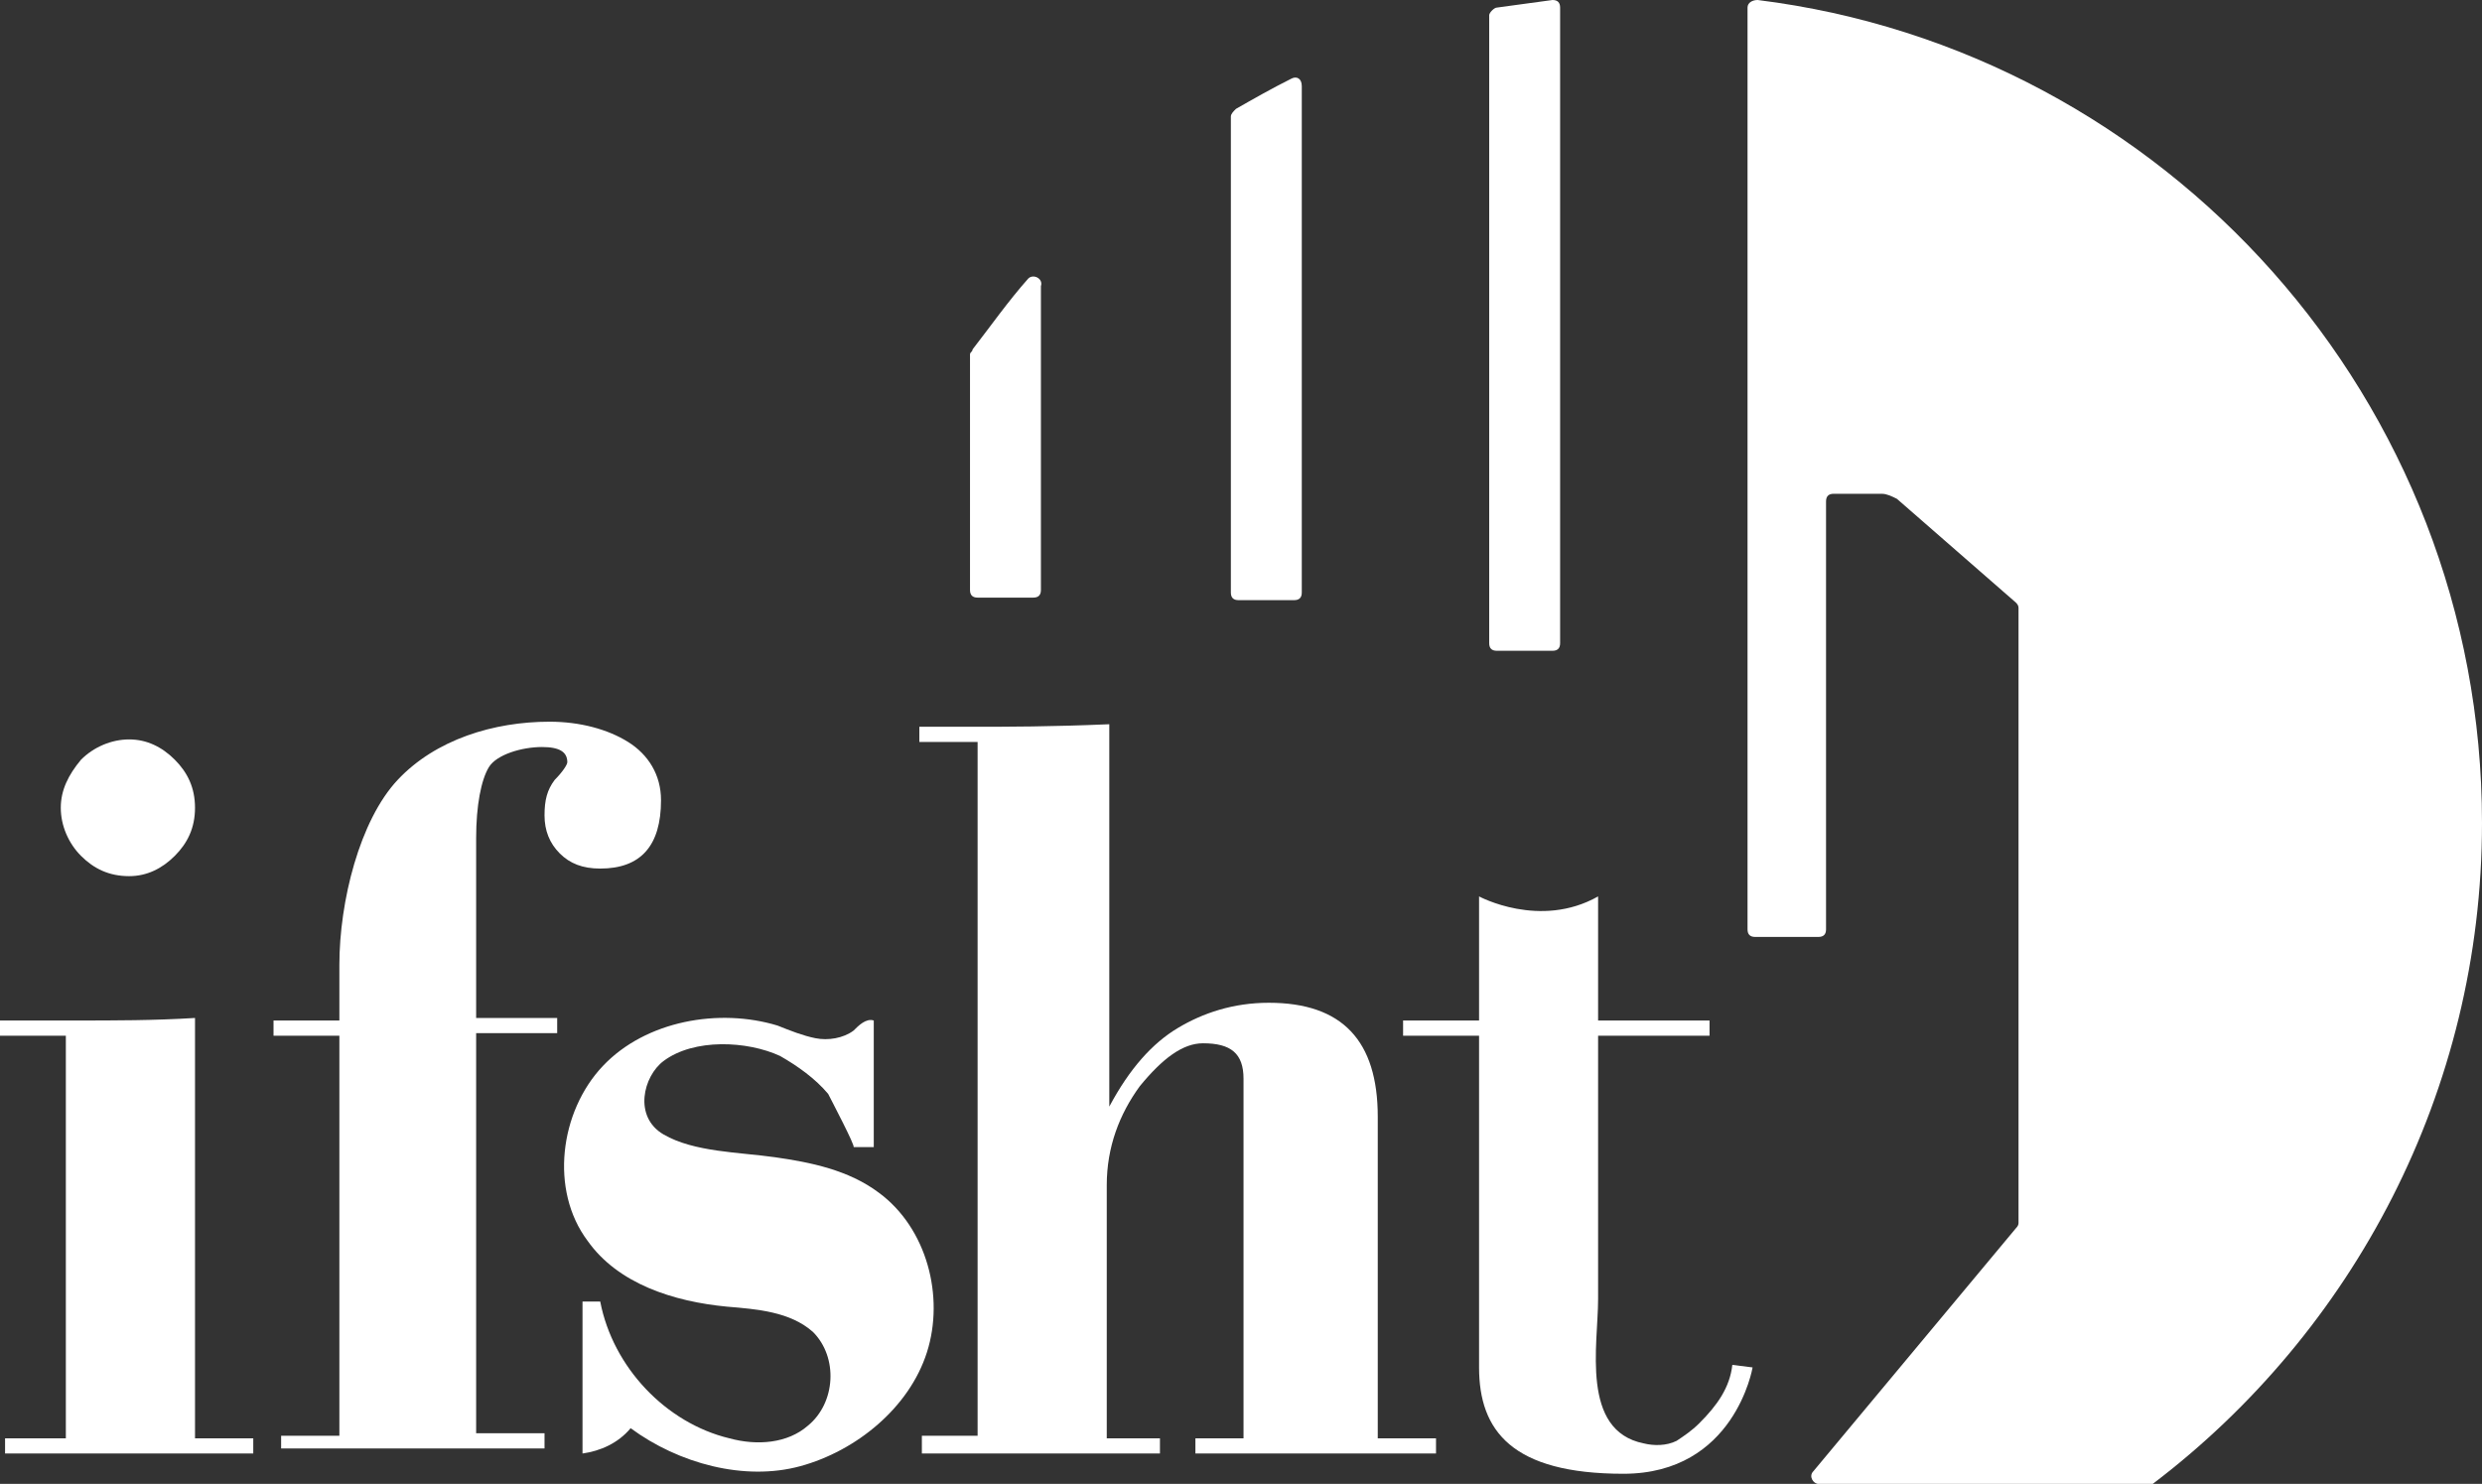
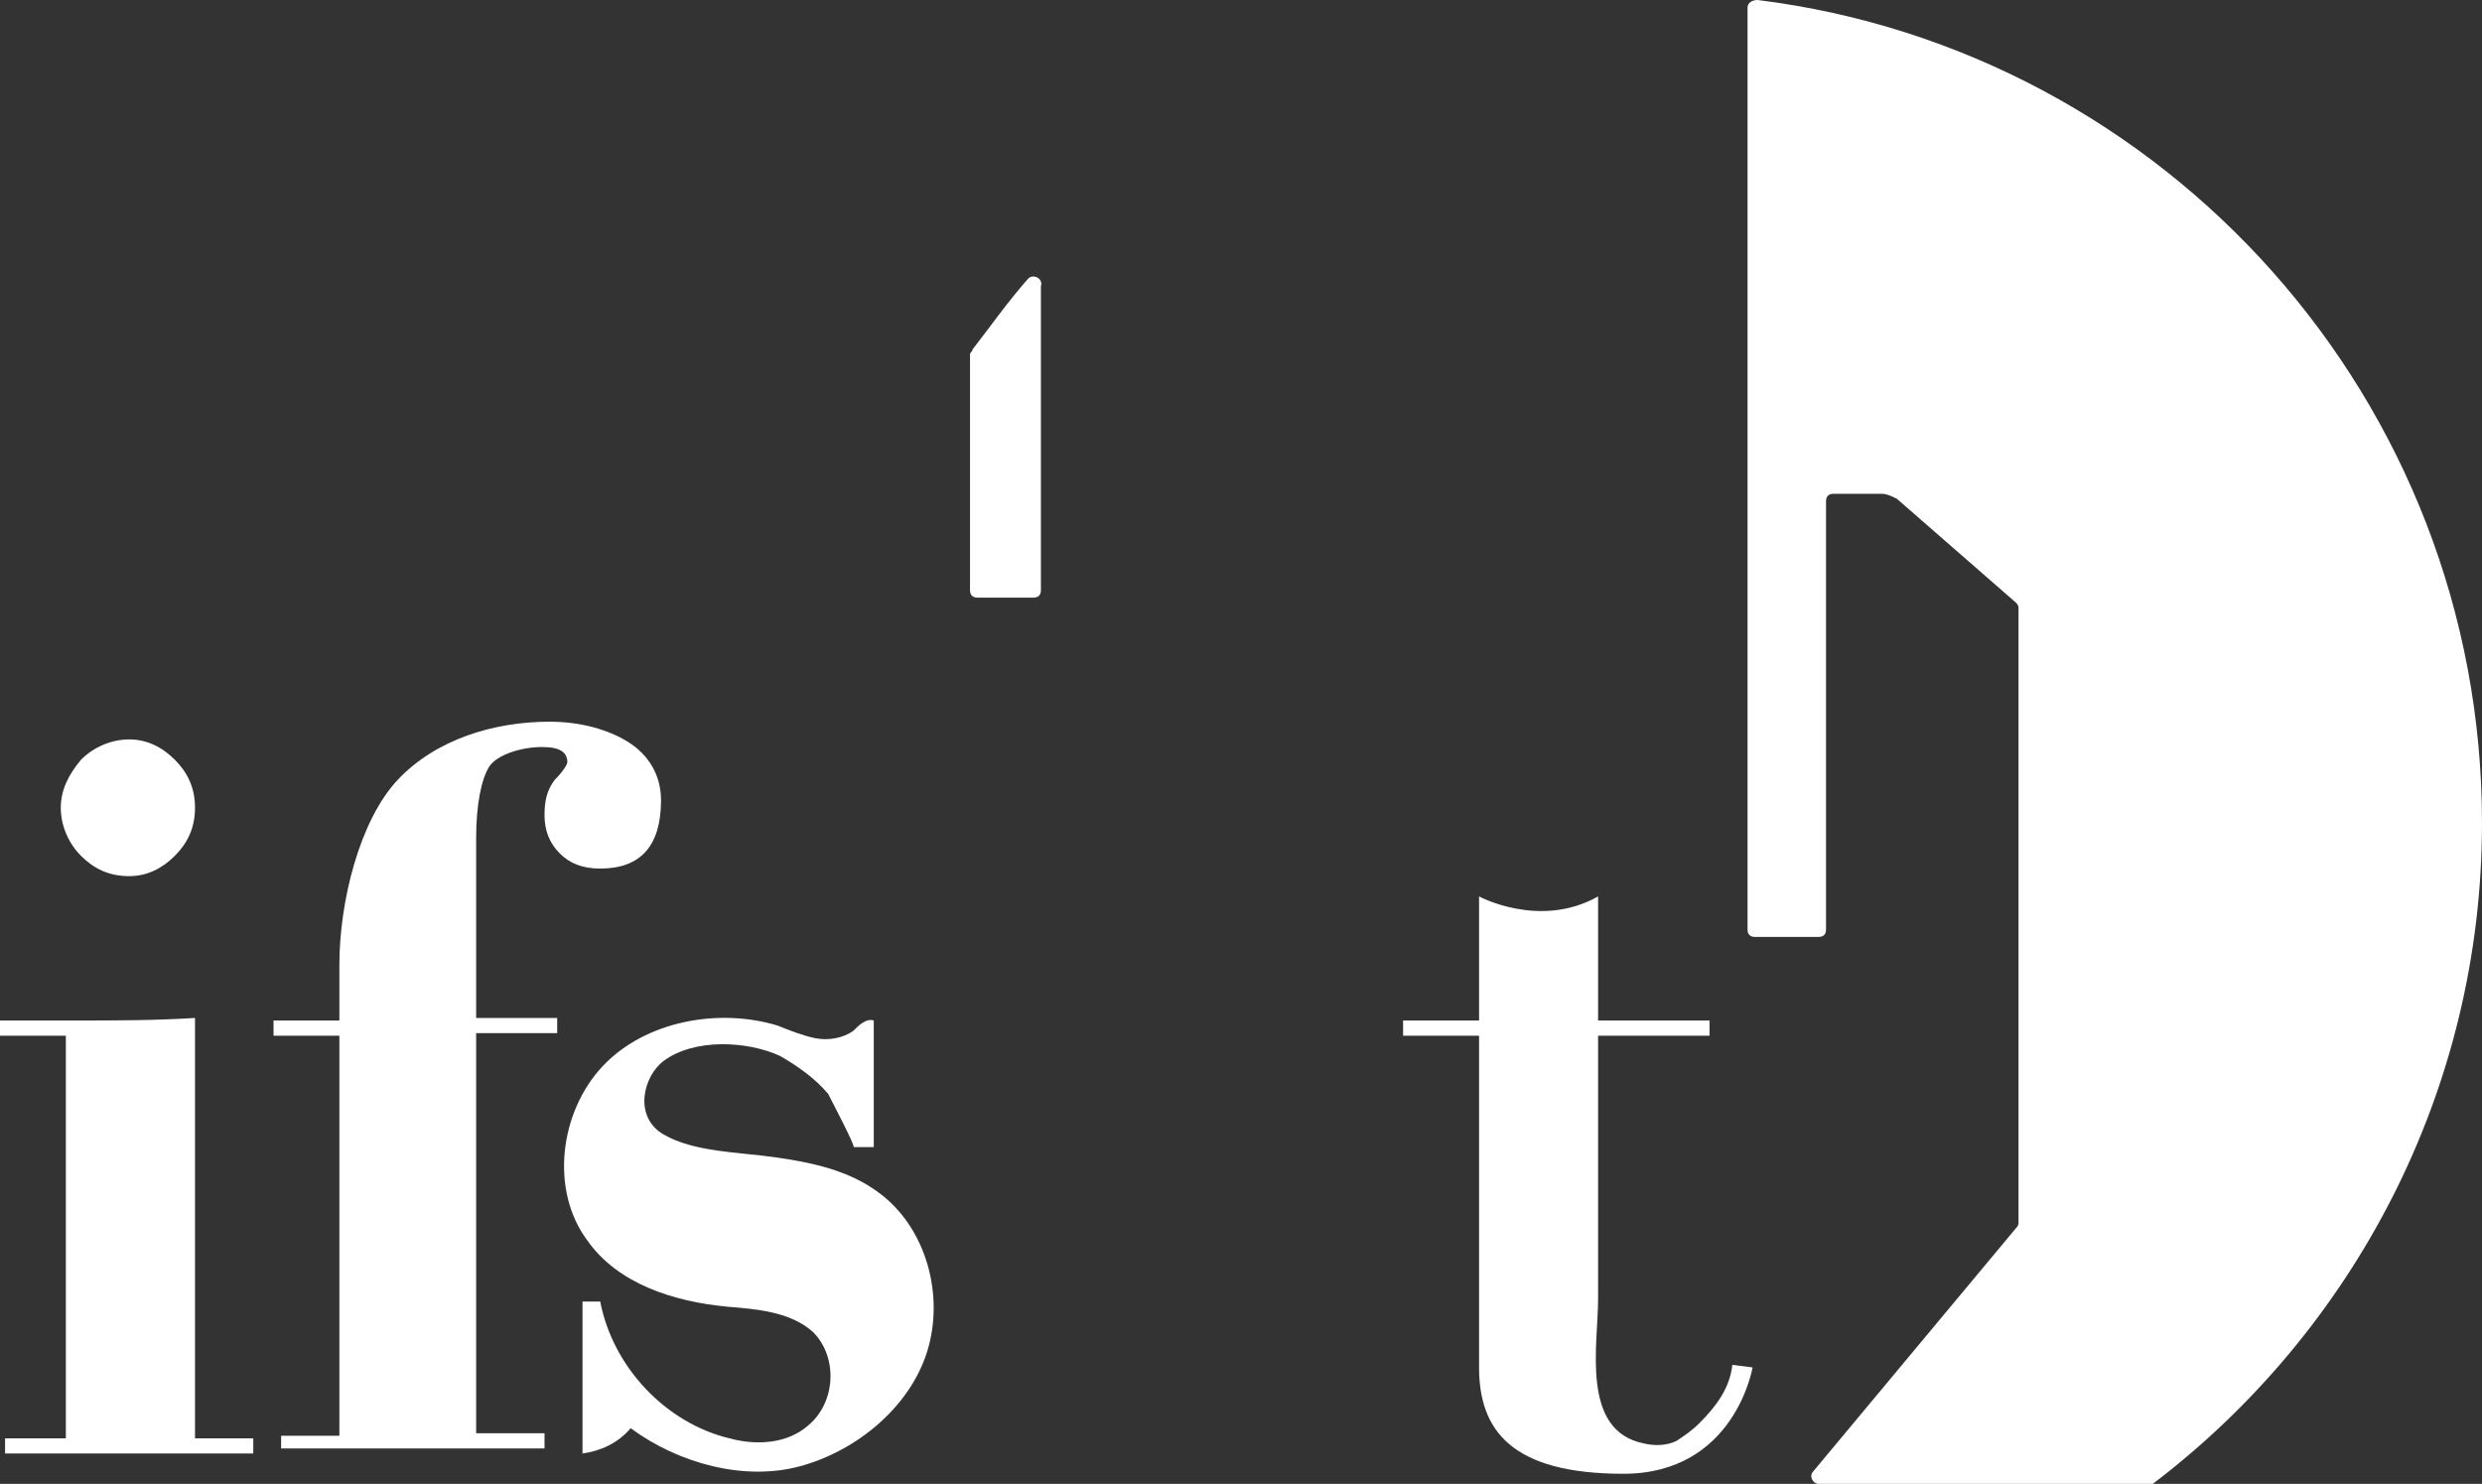
<svg xmlns="http://www.w3.org/2000/svg" id="Layer_1" viewBox="0 0 98 58.6">
  <rect x="0" y="0" width="98" height="58.6" fill="#333333" stroke="none" />
  <defs>
    <style>.cls-1{fill:#fff;}</style>
  </defs>
-   <path class="cls-1" d="M51,3.1c-.8.4-1.5.8-2.2,1.2-.1.1-.2.2-.2.3v18.8c0,.2.1.3.3.3h2.2c.2,0,.3-.1.3-.3V3.4c0-.3-.2-.4-.4-.3Z" />
-   <path class="cls-1" d="M61.3,0c-.7.1-1.5.2-2.2.3-.1,0-.3.2-.3.3v24.8c0,.2.1.3.3.3h2.2c.2,0,.3-.1.3-.3V.3c0-.2-.1-.3-.3-.3Z" />
  <path class="cls-1" d="M40.6,11c-.8.9-1.5,1.9-2.2,2.8,0,.1-.1.1-.1.2v9.3c0,.2.1.3.3.3h2.2c.2,0,.3-.1.3-.3v-12c.1-.3-.3-.5-.5-.3Z" />
  <path class="cls-1" d="M98,32.5c0-16.7-12.5-30.5-28.6-32.5-.2,0-.4.1-.4.3v36.4c0,.2.1.3.3.3h2.5c.2,0,.3-.1.3-.3v-16.9c0-.2.1-.3.3-.3h1.9c.2,0,.4.1.6.2l4.7,4.1q.1.1.1.2v24.3q0,.1-.1.2l-8,9.6c-.2.2,0,.5.2.5h13.2c7.9-6,13-15.5,13-26.1Z" />
  <path class="cls-1" d="M0,40.9v-.6h3c1.5,0,3.1,0,4.7-.1v16.6h2.3v.6H.2v-.6h2.4v-15.9H0Z" />
  <path class="cls-1" d="M5.1,29.2c.7,0,1.3.3,1.8.8s.8,1.1.8,1.9-.3,1.4-.8,1.9-1.1.8-1.8.8c-.8,0-1.4-.3-1.9-.8s-.8-1.2-.8-1.9.3-1.3.8-1.9c.5-.5,1.2-.8,1.9-.8Z" />
  <path class="cls-1" d="M11.1,56.7h2.3v-15.8h-2.6v-.6h2.6v-2.2c0-2.5.8-5.7,2.3-7.3,1.5-1.6,3.8-2.3,6-2.3,1.2,0,2.3.3,3.1.8.8.5,1.3,1.3,1.3,2.3,0,1.8-.8,2.7-2.4,2.7-.7,0-1.2-.2-1.6-.6-.4-.4-.6-.9-.6-1.5s.1-1,.4-1.4c.3-.3.5-.6.5-.7,0-.4-.3-.6-1-.6-.8,0-1.8.3-2.1.8-.3.5-.5,1.5-.5,2.8v7.1h3.2v.6h-3.2v15.8h2.7v.6h-10.4v-.5Z" />
  <path class="cls-1" d="M26.2,44.8c1.2.7,3,.7,4.4.9s2.9.5,4.1,1.4c1.9,1.4,2.6,4.1,1.9,6.3-.7,2.2-2.8,3.9-5,4.5s-4.8-.1-6.7-1.5c-.5.6-1.2.9-1.9,1v-6h.7c.5,2.6,2.6,4.8,5.1,5.4,1.1.3,2.3.2,3.1-.5,1.1-.9,1.2-2.7.2-3.7-.9-.8-2.2-.9-3.4-1-2.1-.2-4.3-.9-5.5-2.6-1.5-2-1.1-5.1.6-6.9,1.7-1.8,4.6-2.3,6.9-1.6.5.2,1,.4,1.5.5.5.1,1.1,0,1.5-.3.2-.2.5-.5.8-.4v5h-.8c.1,0-.9-1.9-1-2.1-.5-.6-1.2-1.1-1.9-1.5-1.3-.6-3.4-.7-4.6.2-.8.6-1.2,2.2,0,2.9h0Z" />
-   <path class="cls-1" d="M36.5,56.7h2.1v-27.4h-2.3v-.6h2.3c1.1,0,2.9,0,5.2-.1v15.1c.8-1.5,1.7-2.5,2.7-3.1s2.2-1,3.6-1c2.9,0,4.3,1.5,4.3,4.5v12.7h2.3v.6h-9.5v-.6h1.9v-14.2c0-1-.5-1.4-1.6-1.4-.8,0-1.6.6-2.5,1.7-.8,1.1-1.3,2.4-1.3,3.9v10h2.1v.6h-9.4v-.7h.1Z" />
  <path class="cls-1" d="M68.4,53.9c-.1.9-.6,1.6-1.3,2.3-.3.3-.6.5-.9.7-.4.2-.9.2-1.3.1-2.5-.5-1.8-3.9-1.8-5.7v-10.4h4.4v-.6h-4.4v-4.9c-2.3,1.3-4.7,0-4.7,0v4.9h-3v.6h3v13.1c0,2.5,1.3,4.2,5.7,4.2s5.1-4.2,5.1-4.2l-.8-.1Z" />
</svg>